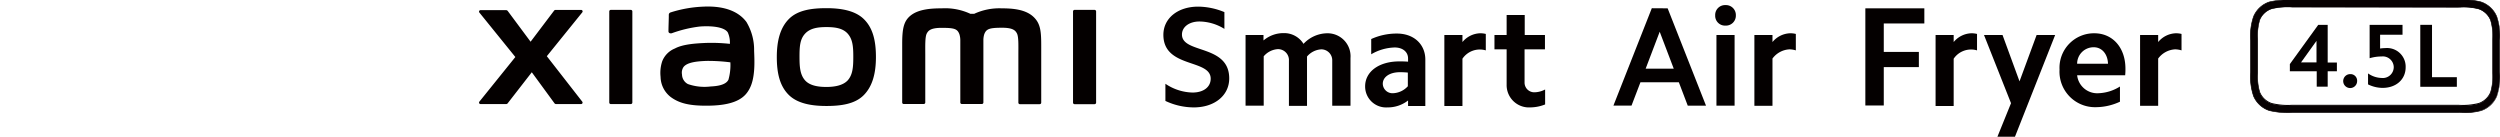
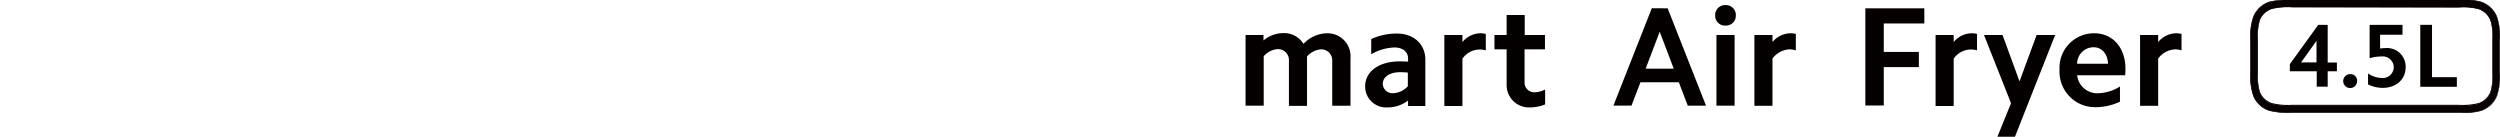
<svg xmlns="http://www.w3.org/2000/svg" width="456" height="25" viewBox="0 0 456 25">
-   <path d="M217.52,16.88c2,0,3.31-1,3.31-2.53,0-3.64-8.63-1.86-8.63-8,0-3,2.61-5.14,6.35-5.14a12.73,12.73,0,0,1,4.78,1V5.27a8.8,8.8,0,0,0-4.54-1.35c-1.89,0-3.2,1-3.2,2.38,0,3.54,8.62,1.75,8.62,8,0,3.13-2.69,5.29-6.46,5.29a12.2,12.2,0,0,1-5.18-1.18V15.28A9.19,9.19,0,0,0,217.52,16.88Z" style="fill:#040000" />
  <path d="M230.46,6.38v1a5.62,5.62,0,0,1,3.66-1.34A4.14,4.14,0,0,1,237.76,8a6,6,0,0,1,4.29-1.93,4.19,4.19,0,0,1,4.28,4.51v8.7H243V11.1A2,2,0,0,0,241,9a3.69,3.69,0,0,0-2.6,1.31v9H235.1V11.1a2,2,0,0,0-2-2.14,3.69,3.69,0,0,0-2.6,1.31v9h-3.31V6.38Z" style="fill:#040000" />
  <path d="M253.07,19.59A3.82,3.82,0,0,1,249,15.75c0-2.69,2.53-4.55,6.23-4.55.51,0,1,0,1.6.05v-.59c0-1.21-1-2-2.43-2a8.87,8.87,0,0,0-4.29,1.24V7.12a11.21,11.21,0,0,1,4.68-1c3.15,0,5.19,2,5.19,4.75v8.46h-3.15v-1A6,6,0,0,1,253.07,19.59ZM254.15,17a3.85,3.85,0,0,0,2.64-1.27V13.24a13.42,13.42,0,0,0-1.45-.07c-1.86,0-3.12.87-3.12,2.11A1.77,1.77,0,0,0,254.15,17Z" style="fill:#040000" />
  <path d="M266.75,6.38V7.67a4.36,4.36,0,0,1,3.18-1.6,4,4,0,0,1,1.08.12v3a3.82,3.82,0,0,0-4.26,1.52v8.62h-3.3V6.38Z" style="fill:#040000" />
  <path d="M281.8,6.38V9h-3.72v6A1.77,1.77,0,0,0,280,16.83a4.27,4.27,0,0,0,1.83-.51v2.73a7.47,7.47,0,0,1-2.71.54,4.07,4.07,0,0,1-4.31-4.15V9h-2.22V6.38h2.22V2.74h3.3V6.38Z" style="fill:#040000" />
  <path d="M304.18,1.52l7,17.76h-3.33L306.22,15h-7l-1.63,4.26h-3.3l7-17.76Zm1.11,11-2.56-6.73-2.56,6.73Z" style="fill:#040000" />
  <path d="M314.73.93a1.81,1.81,0,0,1,1.89,1.88,1.81,1.81,0,0,1-1.89,1.86,1.79,1.79,0,0,1-1.88-1.86A1.8,1.8,0,0,1,314.73.93Zm1.66,5.45v12.9h-3.31V6.38Z" style="fill:#040000" />
  <path d="M323.3,6.38V7.67a4.36,4.36,0,0,1,3.18-1.6,4,4,0,0,1,1.08.12v3A4.06,4.06,0,0,0,326.4,9a4.11,4.11,0,0,0-3.1,1.68v8.62H320V6.38Z" style="fill:#040000" />
  <path d="M351,1.52V4.28H343.6V9.47H350v2.77H343.6v7h-3.36V1.52Z" style="fill:#040000" />
  <path d="M356.35,6.38V7.67a4.36,4.36,0,0,1,3.18-1.6,4,4,0,0,1,1.08.12v3a3.82,3.82,0,0,0-4.26,1.52v8.62h-3.3V6.38Z" style="fill:#040000" />
  <path d="M364.33,24.94l2.48-6.12L361.88,6.38h3.38l3.1,8.46,3.12-8.46h3.38l-7.33,18.56Z" style="fill:#040000" />
-   <path d="M382,6.07c3.38,0,5.68,2.65,5.68,6.45a10.46,10.46,0,0,1-.05,1.21h-8.76A3.69,3.69,0,0,0,382.84,17a7.85,7.85,0,0,0,3.84-1.22v2.77a10.52,10.52,0,0,1-4.38,1,6.48,6.48,0,0,1-6.64-6.86A6.29,6.29,0,0,1,382,6.07Zm-.13,2.55a3,3,0,0,0-3,3h5.63C384.44,9.84,383.38,8.62,381.91,8.62Z" style="fill:#040000" />
+   <path d="M382,6.07c3.38,0,5.68,2.65,5.68,6.45a10.46,10.46,0,0,1-.05,1.21h-8.76A3.69,3.69,0,0,0,382.84,17a7.85,7.85,0,0,0,3.84-1.22v2.77a10.52,10.52,0,0,1-4.38,1,6.48,6.48,0,0,1-6.64-6.86A6.29,6.29,0,0,1,382,6.07m-.13,2.55a3,3,0,0,0-3,3h5.63C384.44,9.84,383.38,8.62,381.91,8.62Z" style="fill:#040000" />
  <path d="M393.65,6.38V7.67a4.36,4.36,0,0,1,3.18-1.6,4,4,0,0,1,1.08.12v3A4.06,4.06,0,0,0,396.75,9a4.11,4.11,0,0,0-3.1,1.68v8.62h-3.3V6.38Z" style="fill:#040000" />
-   <path d="M150.73,1.49c-2.57,0-5.15.32-6.78,1.92s-2.26,4-2.26,7,.57,5.32,2.2,6.92,4.27,2,6.84,2,5.14-.32,6.77-1.93,2.27-4,2.27-7-.57-5.31-2.2-6.91S153.31,1.49,150.73,1.49Zm3.91,13.15c-.91,1-2.55,1.22-3.91,1.22s-3-.19-3.9-1.22-1-2.46-1-4.26.06-3.19,1-4.22,2.36-1.22,3.9-1.22,3,.18,3.91,1.22,1,2.42,1,4.22S155.55,13.6,154.64,14.64ZM115.06,1.8h-3.65a.29.29,0,0,0-.28.28V18.71a.28.28,0,0,0,.28.27h3.65a.28.28,0,0,0,.28-.27V2.08A.29.29,0,0,0,115.06,1.8ZM99.74,10.25l6.47-8a.27.27,0,0,0-.2-.44h-4.67a.34.34,0,0,0-.28.14L96.78,7.61,92.61,2a.38.38,0,0,0-.29-.15H87.64a.27.27,0,0,0-.21.43L94,10.4l-6.57,8.15a.27.27,0,0,0,.21.43h4.68a.34.34,0,0,0,.29-.15L97,13.18l4.14,5.66a.36.36,0,0,0,.29.14H106a.27.27,0,0,0,.21-.43Zm88.75-7.19c-1.48-1.38-3.87-1.54-5.8-1.54a10.93,10.93,0,0,0-5,1H177a10.92,10.92,0,0,0-5.2-1c-1.93,0-4.3.14-5.76,1.36-1.2,1-1.48,2.36-1.48,5.13V18.7a.27.27,0,0,0,.28.27h3.64a.28.28,0,0,0,.29-.27v0s0-6.76,0-8.76c0-1.59-.06-3.24.29-3.86.26-.47.68-1,2.66-1,2.36,0,2.92.17,3.29,1.21a3.76,3.76,0,0,1,.15,1V18.7a.28.28,0,0,0,.28.27h3.65a.28.28,0,0,0,.28-.27V7.27a3.76,3.76,0,0,1,.15-1c.37-1,.93-1.21,3.29-1.21,2,0,2.4.54,2.66,1,.35.62.28,2.27.28,3.86v8.8A.28.28,0,0,0,186,19h3.64a.28.28,0,0,0,.28-.27v-10C189.93,5.79,189.84,4.32,188.49,3.06Zm-52.3,1c-1.69-2.32-4.73-3-7.89-2.85a22.5,22.5,0,0,0-6,1.06c-.36.14-.31.44-.31.63,0,.61-.07,2.19-.06,2.84,0,.28.35.42.64.31a22.79,22.79,0,0,1,5.06-1.21c1.87-.15,4.41,0,5.11,1.06A4.43,4.43,0,0,1,133.13,8a30.84,30.84,0,0,0-4.61-.16c-1.34.07-3.9.18-5.41,1a4.14,4.14,0,0,0-2.33,2.36,6.71,6.71,0,0,0-.29,2.83,4.74,4.74,0,0,0,1.84,3.66c1.48,1.09,3.33,1.67,7.17,1.58,5.11-.11,6.46-1.76,7.13-2.93,1.16-2,1-5.15.92-7.09A9.84,9.84,0,0,0,136.19,4.08Zm-3.33,10.49c-.49,1-2.2,1.17-3.22,1.22a9.14,9.14,0,0,1-4.17-.44,2,2,0,0,1-1.07-1.73,1.83,1.83,0,0,1,.27-1.37c.66-.86,2.39-1.05,4.17-1.12a31.89,31.89,0,0,1,4.38.26A9.83,9.83,0,0,1,132.86,14.57ZM199.65,1.8H196a.29.29,0,0,0-.28.28V18.71A.28.28,0,0,0,196,19h3.65a.28.28,0,0,0,.28-.27V2.08A.29.29,0,0,0,199.65,1.8Z" style="fill:#040000" />
  <path d="M455.4,3A4.78,4.78,0,0,0,452.52.35,12.07,12.07,0,0,0,448.71,0H418.15a15,15,0,0,0-4.21.36A4.78,4.78,0,0,0,411.06,3a11,11,0,0,0-.55,4.38v5.76a11,11,0,0,0,.55,4.39,4.76,4.76,0,0,0,2.88,2.64,15,15,0,0,0,4.21.37h30.56a12,12,0,0,0,3.81-.37,4.76,4.76,0,0,0,2.88-2.64,11,11,0,0,0,.55-4.39V7.38A11,11,0,0,0,455.4,3Zm-.75,10.41a9.86,9.86,0,0,1-.37,3.46,3.58,3.58,0,0,1-2.16,2.05,9.2,9.2,0,0,1-3.39.32H418.14a12.1,12.1,0,0,1-3.8-.32,3.58,3.58,0,0,1-2.16-2.05,9.86,9.86,0,0,1-.37-3.46V7.11a9.93,9.93,0,0,1,.37-3.46,3.63,3.63,0,0,1,2.16-2,12.52,12.52,0,0,1,3.8-.31h30.59a9.52,9.52,0,0,1,3.39.31,3.63,3.63,0,0,1,2.16,2.05,9.93,9.93,0,0,1,.37,3.46Z" style="fill:#070102" />
  <path d="M448.71,20.59H418.15a15.1,15.1,0,0,1-4.23-.37A4.79,4.79,0,0,1,411,17.55a11.15,11.15,0,0,1-.55-4.41V7.38A11.12,11.12,0,0,1,411,3,4.8,4.8,0,0,1,413.92.3a15.49,15.49,0,0,1,4.23-.36h30.56a12.53,12.53,0,0,1,3.83.36A4.8,4.8,0,0,1,455.45,3h0a11.12,11.12,0,0,1,.55,4.4v5.76a11.15,11.15,0,0,1-.55,4.41,4.79,4.79,0,0,1-2.91,2.67A12.18,12.18,0,0,1,448.71,20.59ZM418.15,0A15.26,15.26,0,0,0,414,.4,4.7,4.7,0,0,0,411.11,3a11.09,11.09,0,0,0-.54,4.36v5.76a11.06,11.06,0,0,0,.54,4.36A4.67,4.67,0,0,0,414,20.12a14.83,14.83,0,0,0,4.2.37h30.16a14.83,14.83,0,0,0,4.2-.37,4.69,4.69,0,0,0,2.85-2.62,11,11,0,0,0,.54-4.36V7.38A11.09,11.09,0,0,0,455.36,3,4.71,4.71,0,0,0,452.51.4a15.22,15.22,0,0,0-4.2-.36ZM448.73,19.3H418.14a12,12,0,0,1-3.81-.33,3.67,3.67,0,0,1-2.2-2.07,10,10,0,0,1-.37-3.49V7.11a9.82,9.82,0,0,1,.37-3.48,3.68,3.68,0,0,1,2.2-2.08,12.41,12.41,0,0,1,3.81-.32h30.59a9.47,9.47,0,0,1,3.4.32,3.68,3.68,0,0,1,2.2,2.08,9.82,9.82,0,0,1,.37,3.48v6.3a10,10,0,0,1-.37,3.49,3.67,3.67,0,0,1-2.2,2.07A9.16,9.16,0,0,1,448.73,19.3Zm-30.59-18a12.28,12.28,0,0,0-3.78.31,3.55,3.55,0,0,0-2.13,2,9.7,9.7,0,0,0-.37,3.44v6.3a9.64,9.64,0,0,0,.37,3.44,3.53,3.53,0,0,0,2.13,2,12.18,12.18,0,0,0,3.78.32h30.19a12.14,12.14,0,0,0,3.77-.32,3.53,3.53,0,0,0,2.13-2,9.64,9.64,0,0,0,.37-3.44V7.11a9.7,9.7,0,0,0-.37-3.44,3.55,3.55,0,0,0-2.13-2,12.24,12.24,0,0,0-3.77-.31Z" style="fill:#070102" />
  <path d="M417.67,13V11.69l5.18-7.16h1.72V11.4h1.68V13h-1.68v2.81h-2V13Zm4.86-5.55-2.82,3.93h2.82Z" style="fill:#040000" />
  <path d="M428.68,13.52a1.2,1.2,0,0,1,1.26,1.25,1.27,1.27,0,1,1-1.26-1.25Z" style="fill:#040000" />
  <path d="M434.13,6.34V8.85a7.75,7.75,0,0,1,1-.08,3.39,3.39,0,0,1,3.66,3.5c0,2.2-1.72,3.76-4.2,3.76a6,6,0,0,1-2.66-.64v-2a4.5,4.5,0,0,0,2.46.83,2,2,0,0,0,2.23-2,2,2,0,0,0-2.23-1.92,7.76,7.76,0,0,0-2.17.32V4.53h6V6.34Z" style="fill:#040000" />
  <path d="M443.6,4.53v9.55h4.53v1.75h-6.67V4.53Z" style="fill:#040000" />
</svg>